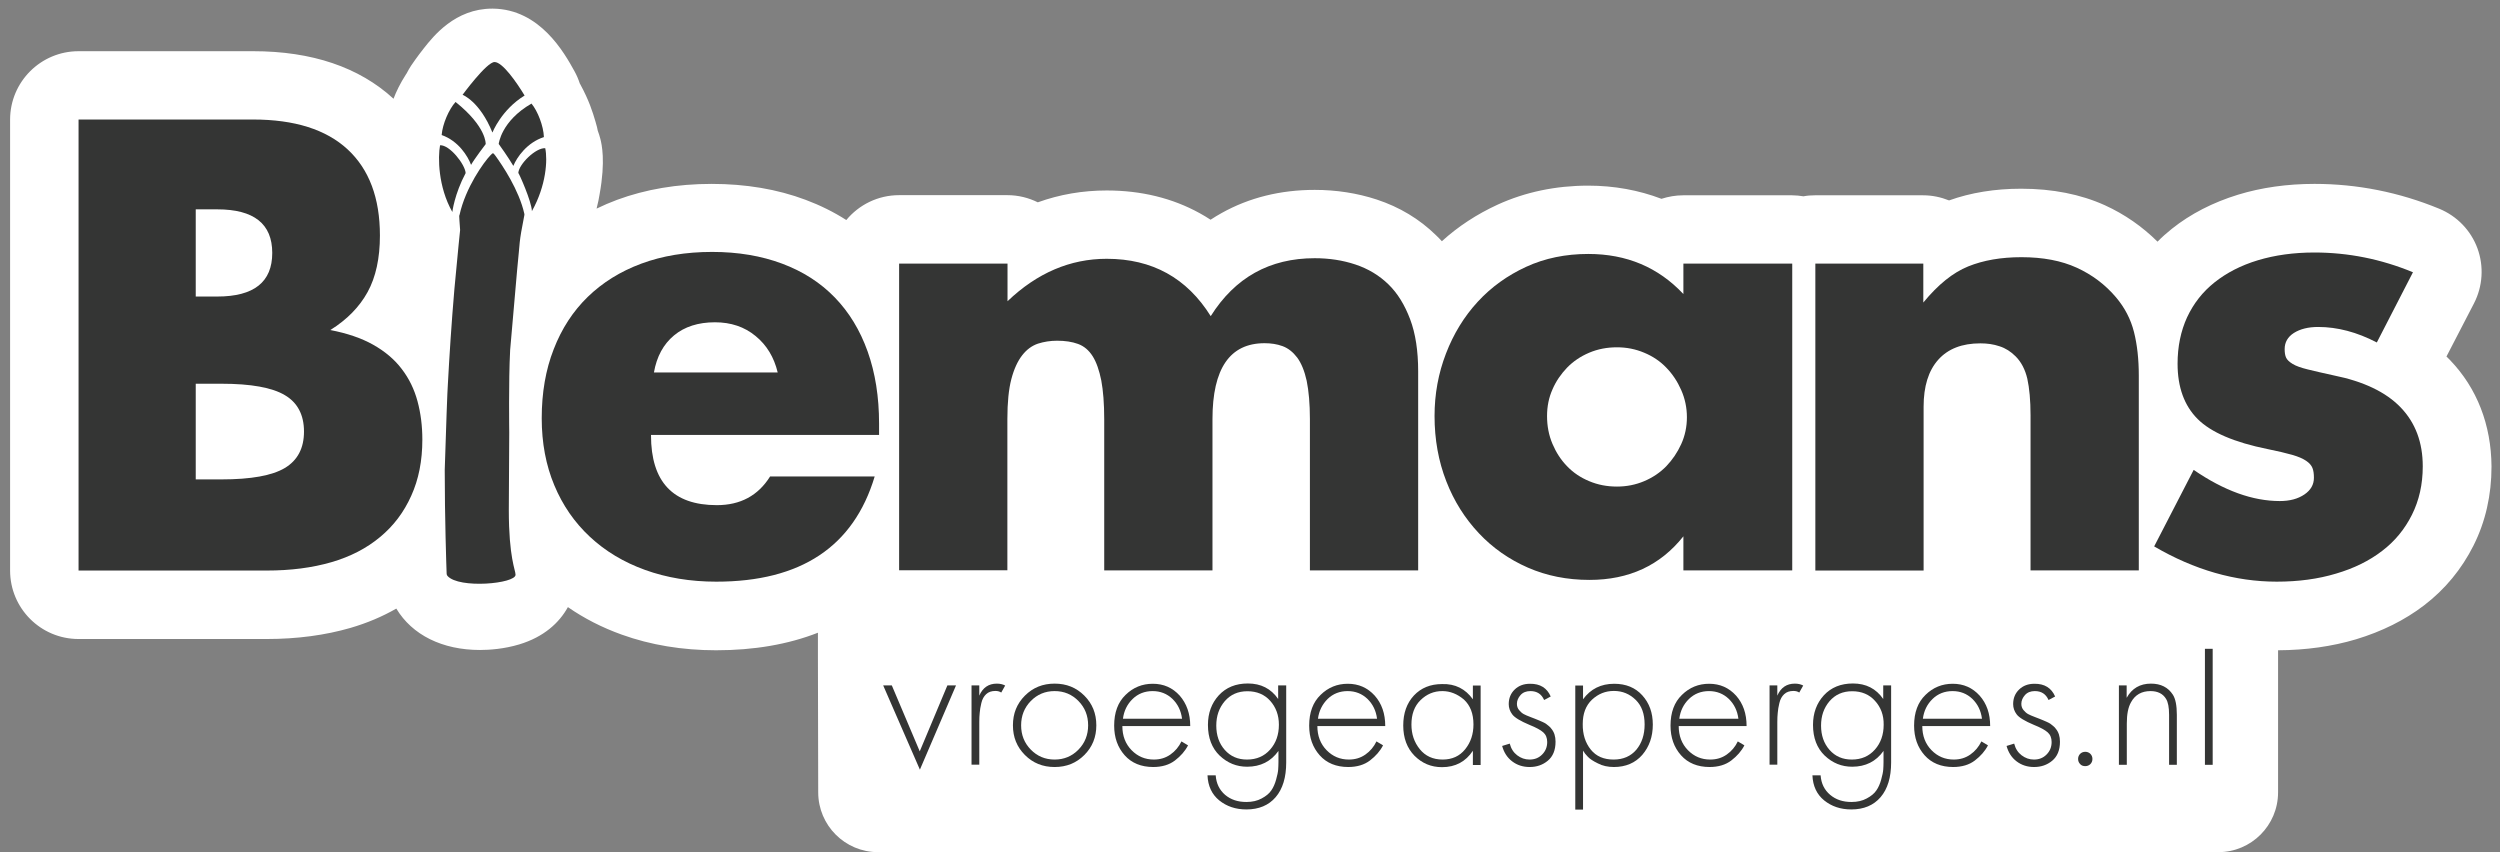
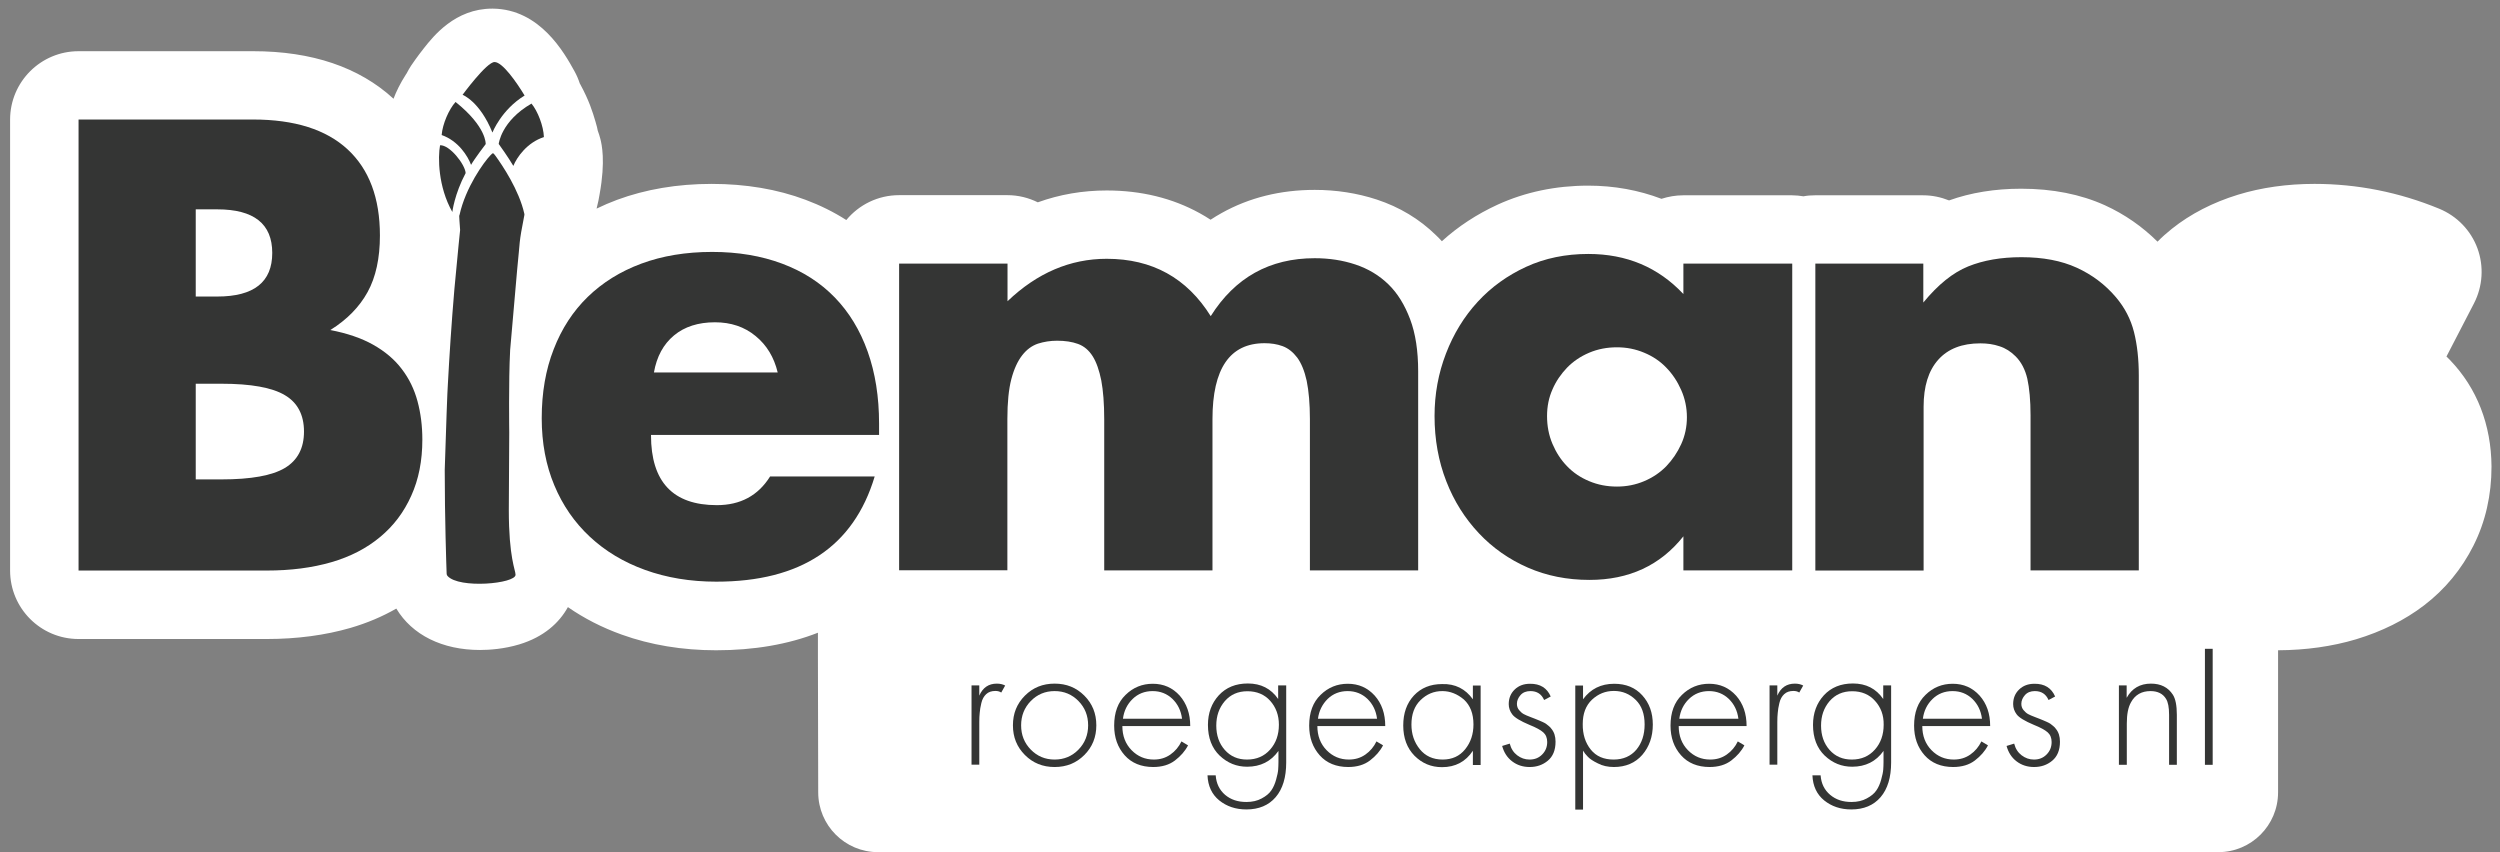
<svg xmlns="http://www.w3.org/2000/svg" version="1.1" id="Laag_1" x="0px" y="0px" viewBox="0 0 1708.9 582.4" style="enable-background:new 0 0 1708.9 582.4;" xml:space="preserve">
  <rect x="0" y="0" width="1708.9" height="582.4" fill="#808080" stroke="none" />
  <style type="text/css">
	.st0{fill:#FFFFFF;}
	.st1{fill:#343534;}
</style>
  <g>
    <path class="st0" d="M559,447c0,10.7,0,9.8,0,2.8C559,439.5,559,436.3,559,447z" />
    <path class="st0" d="M1674.7,246.1c-0.8-0.8-1.6-1.6-2.4-2.4l18.8-36.3c6-11.6,6.9-25.3,2.4-37.6c-4.5-12.3-14-22.1-26.1-27.1   c-27.4-11.3-56.1-17-85.3-17c-18.7,0-36.3,2.5-52.3,7.4c-17.2,5.3-32.4,13.1-45.2,23.3c-3.5,2.8-6.8,5.7-9.8,8.8   c-10.4-10.3-22.4-18.7-36-24.9c-16.6-7.5-35.8-11.3-57.2-11.3c-18,0-34.5,2.7-49.3,8c-5.5-2.2-11.5-3.5-17.7-3.5h-74   c-2.7,0-5.3,0.2-7.8,0.7c-2.5-0.4-5.2-0.7-7.8-0.7h-74.4c-5.2,0-10.2,0.9-14.9,2.4c-15.5-5.9-32.3-9-50.1-9   c-22.2,0-43.1,4.4-61.9,13c-14.1,6.5-26.9,14.8-38.1,25c-1.3-1.4-2.5-2.7-3.9-4c-11.4-11.2-25.1-19.4-40.6-24.5   c-13.4-4.4-27.7-6.6-42.4-6.6c-23.4,0-44.8,5.3-63.6,15.8c-2.6,1.4-5.1,3-7.6,4.6c-2.4-1.6-4.8-3-7.3-4.4   c-18.8-10.4-40.2-15.6-63.7-15.6c-16.4,0-32.1,2.7-47.1,8.1c-6.3-3.1-13.3-4.9-20.8-4.9h-74c-14.5,0-27.5,6.6-36.1,17   c-8.6-5.5-17.9-10.1-27.8-13.8c-19.4-7.3-41-10.9-64.2-10.9c-23.5,0-45.2,3.7-64.7,10.9c-4.8,1.8-9.5,3.8-14,6   c1-3.9,1.7-7.4,2.1-10c4.1-22.7,1.4-34,0.5-37.6c-0.5-2-1.1-3.8-1.8-5.7c-0.3-1.7-0.7-3.3-1.2-4.9l-0.3-1.1   c-2.1-7.1-4.4-14.5-10.4-25.6c-0.1-0.2-0.3-0.5-0.4-0.7c-0.9-2.8-2.1-5.6-3.6-8.3C385.7,36,369.1,6.3,337,5.9c-0.2,0-0.4,0-0.6,0   c-25.3,0-40.2,18.9-46.6,27c-4.6,5.8-8.4,11.4-8.8,12c-1.1,1.7-2.1,3.4-3,5.2c-0.2,0.3-0.4,0.6-0.6,0.9c-3.9,6.1-6.6,11.7-8.4,16.5   c-23.5-21.6-55.8-32.5-96-32.5H53.7c-25.8,0-46.8,20.9-46.8,46.8v308.2c0,25.8,20.9,46.8,46.8,46.8h128.7c20.7,0,40-2.6,57.2-7.6   c11.3-3.3,21.7-7.7,31.3-13.2c10.8,18,31.4,28.3,57.2,28.3c6.5,0,16.5-0.7,26.8-3.8c16.9-5.1,27.4-14.8,33.3-25.5   c11.1,7.7,23.4,14,36.8,18.8c19.7,7.1,41.5,10.7,64.5,10.7c25.9,0,49.2-4,69.6-12c0,7.2,0,13.3,0,17.4c0.1,27.8,0.2,91.7,0.2,91.7   c0,22.6,18.3,40.9,40.9,40.9h916.1c22.6,0,40.9-18.3,40.9-40.9v-97.1c19-0.1,36.9-2.6,53.3-7.5c17.6-5.3,33.3-13.1,46.5-23.2   c14.4-11,25.7-24.8,33.8-40.9c8.2-16.3,12.3-34.5,12.3-54C1702.9,290.4,1693.2,265.3,1674.7,246.1z" />
  </g>
  <g>
-     <path class="st1" d="M603.7,468.5h5.9l19.1,45.1l18.9-45.1h5.9l-24.7,57.6L603.7,468.5z" />
    <path class="st1" d="M664.1,522.8v-54.3h5.3v7c2.4-5.5,6.4-8.2,12-8.2c2.1,0,4,0.4,5.7,1.3l-2.7,4.8c-1-0.7-2.3-1.1-4-1.1   c-2.6,0-4.7,0.7-6.3,2.2c-1.6,1.5-2.7,3.5-3.3,6.1c-0.6,2.6-1,4.8-1.1,6.6c-0.2,1.8-0.3,3.9-0.3,6.4v29.1H664.1z" />
    <path class="st1" d="M700.6,475.5c5.5-5.5,12.2-8.2,20.3-8.2c8.1,0,14.8,2.7,20.3,8.2c5.5,5.5,8.2,12.2,8.2,20.3   c0,8.1-2.7,14.8-8.2,20.3c-5.5,5.5-12.2,8.2-20.3,8.2c-8.1,0-14.8-2.7-20.3-8.2c-5.5-5.5-8.2-12.2-8.2-20.3   C692.4,487.7,695.1,481,700.6,475.5z M704.6,512.4c4.4,4.5,9.8,6.8,16.3,6.8c6.5,0,11.9-2.3,16.3-6.8c4.4-4.5,6.6-10.1,6.6-16.6   c0-6.6-2.2-12.1-6.6-16.6c-4.4-4.5-9.8-6.8-16.3-6.8c-6.5,0-11.9,2.3-16.3,6.8c-4.4,4.5-6.6,10.1-6.6,16.6   C698,502.4,700.2,507.9,704.6,512.4z" />
    <path class="st1" d="M813.6,496.3h-46.4c0,6.7,2.1,12.2,6.3,16.5c4.2,4.3,9.3,6.4,15.2,6.4c4.3,0,8-1.1,11.3-3.4   c3.3-2.3,5.8-5.3,7.6-9l4.5,2.7c-2,3.9-5,7.3-8.9,10.3c-3.9,3-8.9,4.5-14.9,4.5c-8.2,0-14.8-2.7-19.5-8c-4.8-5.4-7.2-12.1-7.2-20.3   c0-9,2.6-16,7.8-21c5.2-5.1,11.4-7.6,18.6-7.6c7.4,0,13.5,2.7,18.4,8.1C811.1,480.9,813.6,487.8,813.6,496.3z M767.6,491.3H808   c-0.7-5.5-2.9-10-6.6-13.6c-3.7-3.5-8.2-5.3-13.5-5.3c-5.4,0-10,1.8-13.7,5.4C770.5,481.4,768.3,485.9,767.6,491.3z" />
    <path class="st1" d="M873.9,468.5h5.3v52.7c0,10.2-2.4,18.1-7.2,23.7c-4.8,5.6-11.5,8.4-20,8.4c-7.4,0-13.5-2.1-18.6-6.2   c-5-4.1-7.7-9.8-8-17.1h5.6c0.4,5.6,2.6,10,6.4,13.3c3.9,3.3,8.7,4.9,14.6,4.9c4,0,7.5-0.8,10.4-2.4c3-1.6,5.2-3.4,6.6-5.5   c1.4-2,2.5-4.5,3.3-7.4c0.8-2.9,1.3-5.2,1.4-6.8c0.1-1.6,0.2-3.3,0.2-5.1v-7.7c-5.1,7.2-12.3,10.8-21.4,10.8   c-7.2,0-13.4-2.5-18.8-7.6c-5.3-5.1-8-12.1-8-21c0-8.1,2.5-14.8,7.4-20.2c5-5.4,11.6-8.1,19.9-8.1c8.9,0,15.8,3.5,20.7,10.6V468.5z    M868.3,479.1c-3.9-4.4-9.2-6.6-15.6-6.6c-6.5,0-11.6,2.3-15.5,6.8c-3.9,4.6-5.8,10.1-5.8,16.7c0,6.6,1.9,12.2,5.8,16.6   c3.9,4.4,8.9,6.6,15.2,6.6c6.6,0,11.8-2.3,15.8-6.8c4-4.5,6-10.2,6-17C874.2,488.9,872.2,483.5,868.3,479.1z" />
    <path class="st1" d="M946.9,496.3h-46.4c0,6.7,2.1,12.2,6.3,16.5c4.2,4.3,9.3,6.4,15.2,6.4c4.3,0,8-1.1,11.3-3.4   c3.3-2.3,5.8-5.3,7.6-9l4.5,2.7c-2,3.9-5,7.3-8.9,10.3c-3.9,3-8.9,4.5-14.9,4.5c-8.2,0-14.8-2.7-19.5-8c-4.8-5.4-7.2-12.1-7.2-20.3   c0-9,2.6-16,7.8-21c5.2-5.1,11.4-7.6,18.6-7.6c7.4,0,13.5,2.7,18.4,8.1C944.5,480.9,946.9,487.8,946.9,496.3z M900.9,491.3h40.4   c-0.7-5.5-2.9-10-6.6-13.6c-3.7-3.5-8.2-5.3-13.5-5.3c-5.4,0-10,1.8-13.7,5.4C903.9,481.4,901.6,485.9,900.9,491.3z" />
    <path class="st1" d="M1006.8,478v-9.4h5.3v54.3h-5.3v-9.7c-4.9,7.4-11.9,11.2-21.1,11.2c-7.4,0-13.6-2.6-18.8-7.8   c-5.1-5.2-7.7-12.1-7.7-20.7c0-8.4,2.4-15.2,7.3-20.5c4.9-5.2,11.3-7.8,19.2-7.8C994.7,467.3,1001.7,470.9,1006.8,478z    M985.9,472.4c-5.8,0-10.7,2.1-14.9,6.2c-4.2,4.1-6.2,9.7-6.2,16.7c0,6.5,1.9,12.1,5.7,16.8c3.8,4.7,9,7.1,15.6,7.1   c6.5,0,11.6-2.3,15.4-7c3.8-4.7,5.7-10.3,5.7-17c0-7.4-2.2-13-6.5-17C996.2,474.4,991.3,472.4,985.9,472.4z" />
    <path class="st1" d="M1060,476.1l-4.5,2.4c-1.8-4.1-4.9-6.1-9.4-6.1c-2.8,0-5.1,0.9-6.7,2.7c-1.6,1.8-2.5,3.8-2.5,6   c0,1.7,0.5,3.1,1.5,4.3c1,1.2,2,2.1,3.1,2.7c1.1,0.6,2.7,1.3,5.1,2.2c0.4,0.1,1.2,0.4,2.6,1c1.4,0.6,2.3,1,2.7,1.1   c0.4,0.2,1.2,0.5,2.3,1c1.1,0.5,1.9,0.9,2.5,1.3c0.5,0.4,1.2,0.9,1.9,1.5c0.8,0.6,1.4,1.3,1.9,2c1.9,2.3,2.8,5.2,2.8,8.8   c0,5.8-1.8,10.1-5.3,13c-3.5,2.9-7.6,4.3-12.4,4.3c-4.6,0-8.6-1.3-12-3.9c-3.4-2.6-5.6-6.1-6.8-10.5l5.2-1.6c0.9,3.5,2.6,6.1,5.1,8   c2.5,1.9,5.3,2.9,8.4,2.9c3.5,0,6.3-1.1,8.6-3.4c2.3-2.3,3.5-5.1,3.5-8.6c0-2.8-0.9-5-2.7-6.6c-1.8-1.6-4.9-3.3-9.4-5.1   c-6.2-2.6-10.2-5-11.8-7.2c-1.6-2.1-2.4-4.5-2.4-7c0-4.1,1.4-7.4,4.1-10c2.7-2.6,6.2-3.9,10.4-3.9   C1052.8,467.3,1057.5,470.3,1060,476.1z" />
    <path class="st1" d="M1082.1,513.1v40.3h-5.3v-84.8h5.3v9.4c5.2-7.1,12.3-10.6,21.3-10.6c8,0,14.4,2.6,19.2,7.9   c4.8,5.3,7.2,11.9,7.2,20c0,8.2-2.4,15.1-7.2,20.7c-4.8,5.5-11.3,8.3-19.4,8.3c-4.1,0-7.8-0.8-11-2.5c-3.3-1.6-5.5-3.1-6.8-4.5   C1084,515.9,1082.9,514.5,1082.1,513.1z M1087.4,512.4c3.7,4.6,8.9,6.8,15.6,6.8c6.6,0,11.8-2.3,15.6-6.8   c3.7-4.5,5.6-10.2,5.6-17.2c0-7.2-2-12.8-6.1-16.8c-4.1-4-9-6.1-14.9-6.1c-5.8,0-10.7,2-15,6c-4.2,4-6.3,9.5-6.3,16.6   C1081.8,502,1083.7,507.8,1087.4,512.4z" />
    <path class="st1" d="M1193.9,496.3h-46.4c0,6.7,2.1,12.2,6.3,16.5c4.2,4.3,9.3,6.4,15.2,6.4c4.3,0,8-1.1,11.3-3.4   c3.3-2.3,5.8-5.3,7.6-9l4.5,2.7c-2,3.9-5,7.3-8.9,10.3c-3.9,3-8.9,4.5-14.9,4.5c-8.2,0-14.8-2.7-19.5-8c-4.8-5.4-7.2-12.1-7.2-20.3   c0-9,2.6-16,7.8-21c5.2-5.1,11.4-7.6,18.6-7.6c7.4,0,13.5,2.7,18.4,8.1C1191.5,480.9,1193.9,487.8,1193.9,496.3z M1147.9,491.3   h40.4c-0.7-5.5-2.9-10-6.6-13.6c-3.7-3.5-8.2-5.3-13.5-5.3c-5.4,0-10,1.8-13.7,5.4C1150.8,481.4,1148.6,485.9,1147.9,491.3z" />
    <path class="st1" d="M1209.6,522.8v-54.3h5.3v7c2.4-5.5,6.4-8.2,12-8.2c2.1,0,4,0.4,5.7,1.3l-2.7,4.8c-1-0.7-2.3-1.1-4-1.1   c-2.6,0-4.7,0.7-6.3,2.2c-1.6,1.5-2.7,3.5-3.3,6.1c-0.6,2.6-1,4.8-1.1,6.6c-0.2,1.8-0.3,3.9-0.3,6.4v29.1H1209.6z" />
    <path class="st1" d="M1287.4,468.5h5.3v52.7c0,10.2-2.4,18.1-7.2,23.7c-4.8,5.6-11.5,8.4-20,8.4c-7.4,0-13.5-2.1-18.6-6.2   c-5-4.1-7.7-9.8-8-17.1h5.6c0.4,5.6,2.6,10,6.5,13.3c3.9,3.3,8.7,4.9,14.6,4.9c4,0,7.5-0.8,10.4-2.4c3-1.6,5.2-3.4,6.6-5.5   c1.4-2,2.5-4.5,3.3-7.4c0.8-2.9,1.3-5.2,1.4-6.8c0.1-1.6,0.2-3.3,0.2-5.1v-7.7c-5.1,7.2-12.3,10.8-21.4,10.8   c-7.2,0-13.4-2.5-18.8-7.6c-5.3-5.1-8-12.1-8-21c0-8.1,2.5-14.8,7.4-20.2c5-5.4,11.6-8.1,19.9-8.1c8.9,0,15.8,3.5,20.7,10.6V468.5z    M1281.7,479.1c-3.9-4.4-9.2-6.6-15.6-6.6c-6.5,0-11.6,2.3-15.5,6.8c-3.9,4.6-5.8,10.1-5.8,16.7c0,6.6,1.9,12.2,5.8,16.6   c3.9,4.4,8.9,6.6,15.2,6.6c6.6,0,11.8-2.3,15.8-6.8c4-4.5,6-10.2,6-17C1287.7,488.9,1285.7,483.5,1281.7,479.1z" />
    <path class="st1" d="M1360.4,496.3H1314c0,6.7,2.1,12.2,6.3,16.5c4.2,4.3,9.3,6.4,15.2,6.4c4.3,0,8-1.1,11.3-3.4   c3.3-2.3,5.8-5.3,7.6-9l4.5,2.7c-2,3.9-5,7.3-8.9,10.3c-3.9,3-8.9,4.5-14.9,4.5c-8.2,0-14.8-2.7-19.5-8c-4.8-5.4-7.2-12.1-7.2-20.3   c0-9,2.6-16,7.8-21c5.2-5.1,11.4-7.6,18.6-7.6c7.4,0,13.5,2.7,18.4,8.1C1358,480.9,1360.4,487.8,1360.4,496.3z M1314.4,491.3h40.4   c-0.7-5.5-2.9-10-6.6-13.6c-3.7-3.5-8.2-5.3-13.5-5.3c-5.4,0-10,1.8-13.7,5.4C1317.3,481.4,1315.1,485.9,1314.4,491.3z" />
    <path class="st1" d="M1404.8,476.1l-4.5,2.4c-1.8-4.1-4.9-6.1-9.4-6.1c-2.8,0-5.1,0.9-6.7,2.7c-1.6,1.8-2.5,3.8-2.5,6   c0,1.7,0.5,3.1,1.5,4.3c1,1.2,2,2.1,3.1,2.7c1.1,0.6,2.7,1.3,5.1,2.2c0.4,0.1,1.2,0.4,2.6,1c1.4,0.6,2.3,1,2.7,1.1   c0.4,0.2,1.2,0.5,2.3,1c1.1,0.5,1.9,0.9,2.5,1.3c0.5,0.4,1.2,0.9,1.9,1.5c0.8,0.6,1.4,1.3,1.9,2c1.9,2.3,2.8,5.2,2.8,8.8   c0,5.8-1.8,10.1-5.3,13c-3.5,2.9-7.6,4.3-12.4,4.3c-4.6,0-8.6-1.3-12-3.9c-3.4-2.6-5.6-6.1-6.8-10.5l5.2-1.6c0.9,3.5,2.6,6.1,5.1,8   c2.5,1.9,5.3,2.9,8.4,2.9c3.5,0,6.3-1.1,8.6-3.4c2.3-2.3,3.5-5.1,3.5-8.6c0-2.8-0.9-5-2.7-6.6c-1.8-1.6-4.9-3.3-9.4-5.1   c-6.2-2.6-10.2-5-11.8-7.2c-1.6-2.1-2.4-4.5-2.4-7c0-4.1,1.4-7.4,4.1-10c2.7-2.6,6.2-3.9,10.4-3.9   C1397.6,467.3,1402.3,470.3,1404.8,476.1z" />
-     <path class="st1" d="M1421.9,522.3c-0.9-0.9-1.4-2.1-1.4-3.5c0-1.4,0.5-2.6,1.4-3.5c0.9-0.9,2.1-1.4,3.5-1.4c1.4,0,2.6,0.5,3.5,1.4   c0.9,0.9,1.4,2.1,1.4,3.5c0,1.4-0.5,2.6-1.4,3.5c-0.9,0.9-2.1,1.4-3.5,1.4C1424,523.7,1422.8,523.3,1421.9,522.3z" />
    <path class="st1" d="M1448.4,522.8v-54.3h5.3v8.5c3.6-6.5,9.2-9.7,16.6-9.7c6.7,0,11.7,2.5,15,7.6c1.8,2.8,2.7,7.4,2.7,13.7v34.2   h-5.3v-34.2c0-5.1-0.7-8.7-2.1-10.9c-2.1-3.5-5.7-5.3-10.6-5.3c-6,0-10.5,2.5-13.3,7.6c-2,3.5-2.9,8.3-2.9,14.6v28.2H1448.4z" />
    <path class="st1" d="M1507.2,443.5h5.3v79.3h-5.3V443.5z" />
  </g>
  <path class="st1" d="M313.9,147.7c0,2.6,0.2,2.2,0.6,9.3c0,0.1,0,0.2,0,0.4c-0.2,1.5-1.3,12.7-3.9,40.3c-2,23.4-3.4,45.2-4.5,65.7  l-0.3,5.8c0,0.2,0,0,0,0s-0.8,19.1-1.8,52c0,33,1.1,65.5,1.3,70.9c0,0.6,0.2,1.1,0.6,1.6c7.9,8.9,46.5,5.3,46.5-0.8  c0-3.3-4.6-11.5-4.6-44.3c0-0.2,0.3-53,0.3-53s-0.5-35.4,0.6-56c0-0.1,0-0.1,0-0.2c0.2-2,4.8-55,4.8-55c2.2-21,0.9-16.8,4.9-37.2  c0.1-0.3,0.1-0.7,0-1.1c-3.6-16.2-15-33.1-19.8-39.7c-1.6-2.1-1.6-2.1-3.4-0.2c-4.3,4.4-17,21.9-21.1,40.8  C313.9,147.3,313.9,147.5,313.9,147.7z" />
  <path class="st1" d="M336.6,90.6c0,0,6.1-15.6,22-25.3c-5.7-9.4-15.1-22.8-20.5-22.9s-21.9,22.4-21.9,22.4S328,69.3,336.6,90.6z" />
  <path class="st1" d="M309.2,144.9c0,0,1.4-12.1,9.1-26.6c-0.4-6-11-19.4-17.5-19C299.3,107.5,299.4,127.6,309.2,144.9z" />
  <path class="st1" d="M332,98.5c0,0-7.8,10.2-10,14.2c-2.2-6-8.7-16.4-20.1-20.4c0.6-7.5,4.9-17.5,9.5-22.6  C332.8,86.8,332,98.5,332,98.5z" />
  <path class="st1" d="M53.7,81.7H173c28.3,0,49.9,6.8,64.6,20.4c14.7,13.6,22.1,33.2,22.1,58.9c0,15.5-2.8,28.4-8.4,38.6  c-5.6,10.2-14.1,18.9-25.5,26c11.4,2.2,21.2,5.5,29.2,10c8,4.5,14.6,10,19.6,16.6c5,6.5,8.6,13.9,10.8,22.1  c2.2,8.2,3.3,16.9,3.3,26.2c0,14.4-2.5,27.2-7.6,38.4c-5,11.2-12.1,20.6-21.3,28.2c-9.1,7.6-20.2,13.4-33.3,17.2  c-13.1,3.8-27.8,5.7-44.1,5.7H53.7V81.7z M133.8,202.7h14.7c25.1,0,37.6-9.9,37.6-29.8c0-19.9-12.5-29.8-37.6-29.8h-14.7V202.7z   M133.8,327.7h17.6c20.2,0,34.6-2.6,43.3-7.8c8.7-5.2,13.1-13.5,13.1-24.9c0-11.4-4.4-19.8-13.1-24.9c-8.7-5.2-23.2-7.8-43.3-7.8  h-17.6V327.7z" />
  <path class="st1" d="M445,297.5c0,31.9,15,47.8,45,47.8c16.1,0,28.2-6.5,36.4-19.6h71.5c-14.4,48-50.5,71.9-108.3,71.9  c-17.7,0-33.9-2.7-48.6-8c-14.7-5.3-27.3-12.9-37.8-22.7c-10.5-9.8-18.6-21.5-24.3-35.2c-5.7-13.6-8.6-28.9-8.6-45.8  c0-17.4,2.7-33.2,8.2-47.2c5.4-14,13.2-26,23.3-35.8c10.1-9.8,22.3-17.4,36.6-22.7c14.3-5.3,30.4-8,48.4-8c17.7,0,33.6,2.7,47.8,8  c14.2,5.3,26.2,13,36,23.1c9.8,10.1,17.3,22.4,22.5,37c5.2,14.6,7.8,31,7.8,49.2v7.8H445z M531.6,254.6  c-2.5-10.4-7.5-18.7-15.1-24.9c-7.6-6.3-16.9-9.4-27.8-9.4c-11.4,0-20.8,3-28,9c-7.2,6-11.8,14.4-13.7,25.3H531.6z" />
  <path class="st1" d="M614.7,180.2h74v25.7c20.2-19.3,42.8-29,67.8-29c31.1,0,54.8,13.1,71.1,39.2c16.6-26.4,40.3-39.6,71.1-39.6  c9.8,0,19.1,1.4,27.8,4.3c8.7,2.9,16.2,7.4,22.5,13.5c6.3,6.1,11.2,14.1,14.9,23.9c3.7,9.8,5.5,21.7,5.5,35.6v136.1h-74V286.5  c0-10.6-0.8-19.3-2.2-26.2c-1.5-6.8-3.7-12.1-6.5-15.9c-2.9-3.8-6.2-6.4-10-7.8c-3.8-1.4-7.9-2-12.3-2c-23.7,0-35.6,17.3-35.6,51.9  v103.4h-74V286.5c0-10.6-0.7-19.4-2-26.4c-1.4-6.9-3.3-12.5-5.9-16.6c-2.6-4.1-5.9-6.9-10-8.4c-4.1-1.5-8.9-2.2-14.3-2.2  c-4.6,0-9,0.7-13.1,2c-4.1,1.4-7.7,4-10.8,8c-3.1,4-5.6,9.4-7.4,16.3c-1.8,6.9-2.7,16-2.7,27.2v103.4h-74V180.2z" />
  <path class="st1" d="M1150.7,180.2h74.4v209.7h-74.4v-23.3c-15.8,19.9-37.2,29.8-64.2,29.8c-15.3,0-29.3-2.8-42.1-8.4  c-12.8-5.6-24-13.4-33.5-23.5c-9.5-10.1-17-21.9-22.3-35.6c-5.3-13.6-8-28.5-8-44.5c0-15,2.6-29.2,7.8-42.7  c5.2-13.5,12.4-25.3,21.7-35.4c9.3-10.1,20.3-18,33.1-23.9c12.8-5.9,27-8.8,42.5-8.8c26.2,0,47.8,9.1,65,27.4V180.2z M1057.5,284.4  c0,6.8,1.2,13.1,3.7,19c2.5,5.9,5.8,11,10,15.3c4.2,4.4,9.3,7.8,15.1,10.2c5.9,2.5,12.2,3.7,19,3.7c6.5,0,12.7-1.2,18.6-3.7  c5.9-2.5,10.9-5.9,15.1-10.2c4.2-4.4,7.6-9.4,10.2-15.1c2.6-5.7,3.9-11.9,3.9-18.4s-1.3-12.7-3.9-18.6c-2.6-5.9-6-11-10.2-15.3  c-4.2-4.4-9.3-7.8-15.1-10.2c-5.9-2.5-12.1-3.7-18.6-3.7c-6.8,0-13.1,1.2-19,3.7c-5.9,2.5-10.9,5.9-15.1,10.2  c-4.2,4.4-7.6,9.3-10,14.9C1058.7,271.8,1057.5,277.9,1057.5,284.4z" />
  <path class="st1" d="M1240.7,180.2h74v26.6c10.1-12.3,20.3-20.5,30.7-24.7c10.4-4.2,22.5-6.3,36.4-6.3c14.7,0,27.3,2.4,37.8,7.2  c10.5,4.8,19.4,11.5,26.8,20.2c6,7.1,10.1,15,12.3,23.7c2.2,8.7,3.3,18.7,3.3,29.8v133.2h-74V284c0-10.4-0.8-18.7-2.2-25.1  c-1.5-6.4-4.2-11.5-8-15.3c-3.3-3.3-6.9-5.6-11-6.9c-4.1-1.4-8.4-2-13.1-2c-12.5,0-22.1,3.7-28.8,11.2c-6.7,7.5-10,18.2-10,32.1v112  h-74V180.2z" />
-   <path class="st1" d="M1624.7,234.1c-13.6-7.1-27-10.6-40.1-10.6c-6.8,0-12.3,1.4-16.6,4.1c-4.2,2.7-6.3,6.4-6.3,11  c0,2.5,0.3,4.4,1,5.9c0.7,1.5,2.2,2.9,4.5,4.3c2.3,1.4,5.7,2.6,10.2,3.7c4.5,1.1,10.4,2.5,17.8,4.1c20.4,4.1,35.7,11.4,45.8,21.9  c10.1,10.5,15.1,23.9,15.1,40.3c0,12.3-2.5,23.3-7.4,33.1c-4.9,9.8-11.7,18.1-20.4,24.7c-8.7,6.7-19.2,11.9-31.5,15.5  c-12.3,3.7-25.8,5.5-40.5,5.5c-28.3,0-56.3-8-83.8-24.1l27-52.3c20.7,14.2,40.3,21.3,58.9,21.3c6.8,0,12.4-1.5,16.8-4.5  c4.4-3,6.5-6.8,6.5-11.4c0-2.7-0.3-5-1-6.7c-0.7-1.8-2.1-3.4-4.3-4.9c-2.2-1.5-5.4-2.9-9.6-4.1c-4.2-1.2-9.7-2.5-16.6-3.9  c-22.9-4.6-38.9-11.5-48-20.6c-9.1-9.1-13.7-21.7-13.7-37.8c0-11.7,2.2-22.3,6.5-31.7c4.4-9.4,10.6-17.4,18.8-23.9  c8.2-6.5,18-11.6,29.6-15.1c11.6-3.5,24.5-5.3,38.6-5.3c23.2,0,45.6,4.5,67.4,13.5L1624.7,234.1z" />
  <path class="st1" d="M340.9,98.4c0.4,0.5,6.8,9.5,10,15c2.4-5.9,9.4-16,20.9-19.7c-0.3-7.6-4.2-17.7-8.5-22.9  C342.5,82.8,340.9,98.4,340.9,98.4z" />
-   <path class="st1" d="M363.6,144.3c-0.3-6.8-8.6-25.3-9.3-26.1c0.4-6,11.9-17.3,18.4-16.9C374.4,109.3,373.4,126.8,363.6,144.3z" />
</svg>